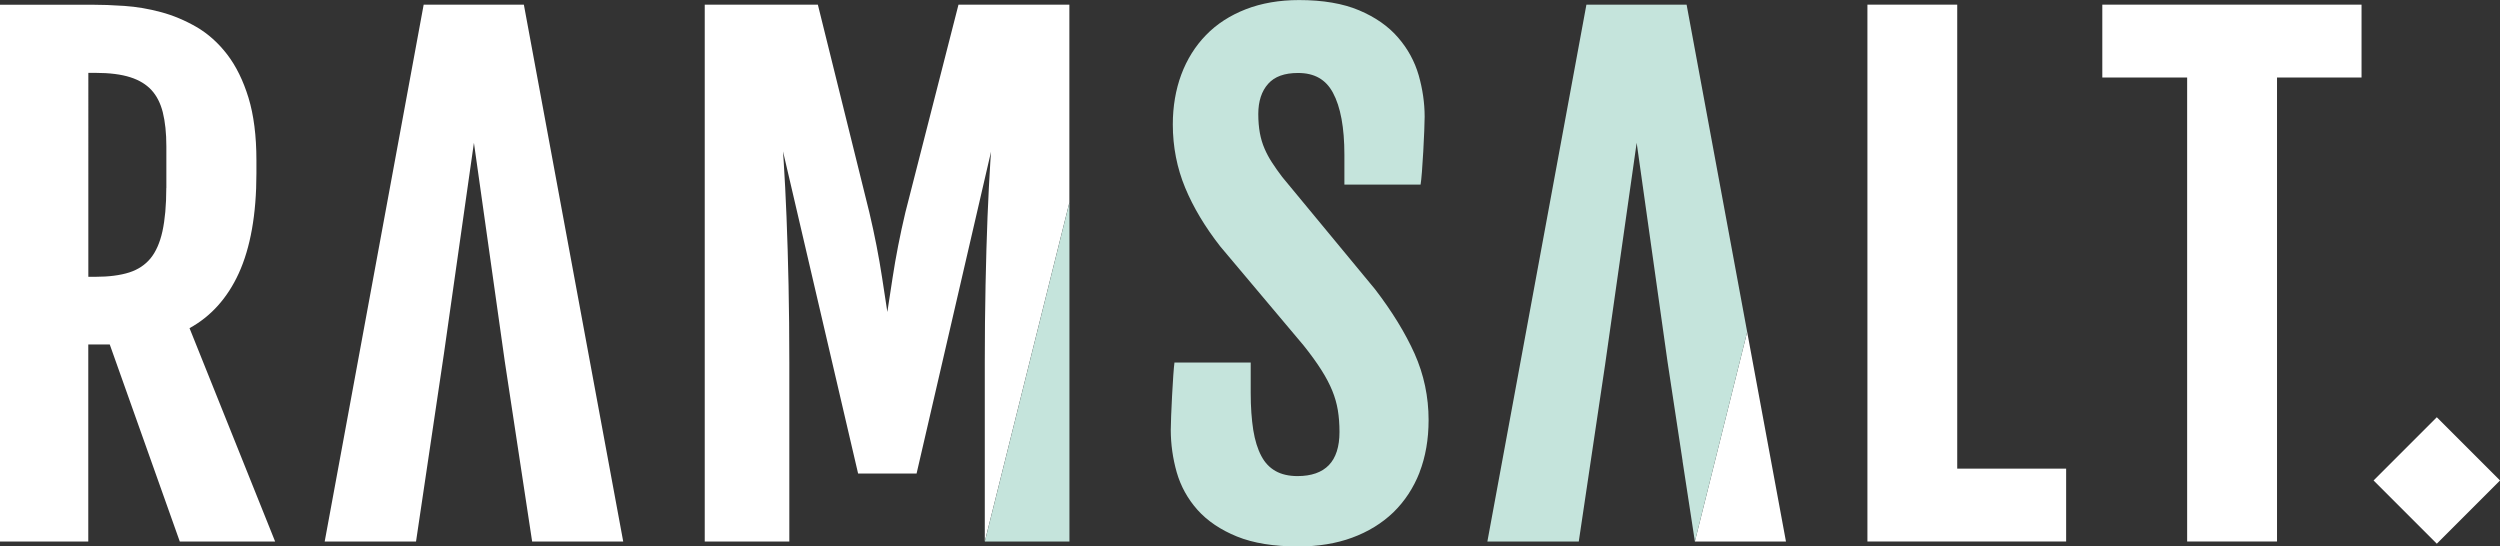
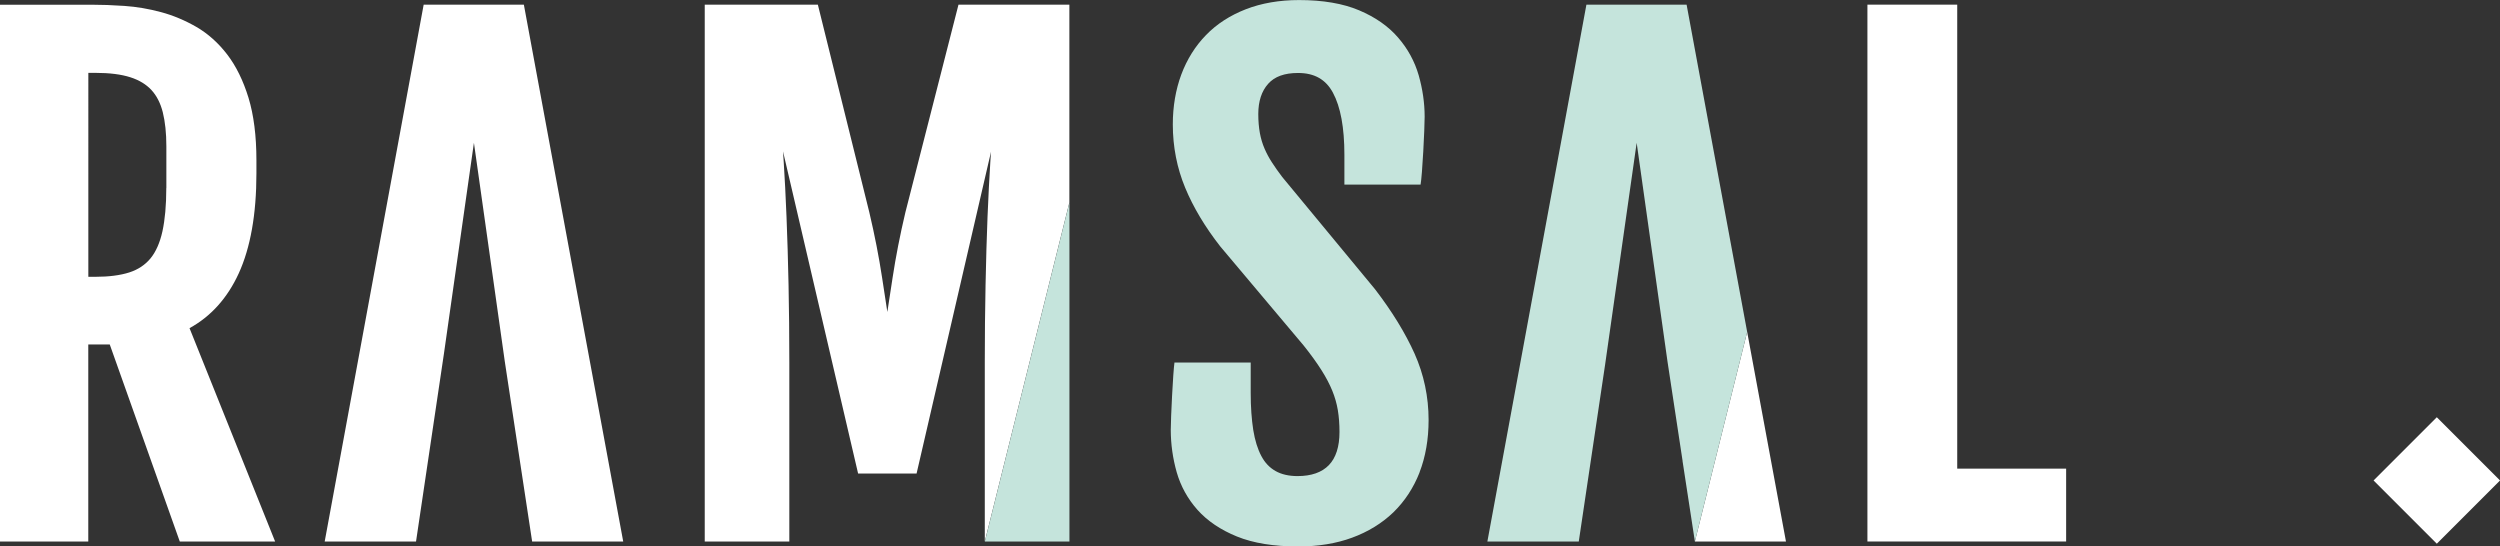
<svg xmlns="http://www.w3.org/2000/svg" id="Layer_2" viewBox="0 0 392.52 85.8">
  <rect x="0" y="0" width="392.52" height="85.8" fill="#333333" stroke="none" />
  <defs>
    <style>.cls-1{fill:#c5e4dc;}.cls-1,.cls-2{stroke-width:0px;}.cls-2{fill:#fff;}</style>
  </defs>
  <path class="cls-2" d="M29.76,51.52c3.36-1.84,5.95-4.73,7.72-8.59,1.85-4.04,2.78-9.32,2.78-15.7v-2.08c0-3.81-.42-7.1-1.24-9.79-.83-2.71-1.96-5-3.35-6.81-1.39-1.81-3.02-3.27-4.83-4.32-1.79-1.03-3.66-1.82-5.57-2.33-1.9-.51-3.82-.84-5.72-.97-1.86-.13-3.6-.19-5.17-.19H0v84.29h13.86v-30.95h3.37l11,30.95h14.97l-13.44-33.5ZM26.11,29.51c0,2.71-.21,5-.61,6.83-.39,1.76-1.02,3.19-1.87,4.23-.84,1.02-1.96,1.76-3.32,2.2-1.43.46-3.23.69-5.33.69h-1.11V11.44h1.11c2.2,0,4.05.23,5.48.69,1.38.44,2.5,1.12,3.32,2.01.83.9,1.42,2.07,1.78,3.49.37,1.49.56,3.28.56,5.34v6.54Z" />
  <path class="cls-2" d="M167.91.73h-17.42l-8.34,32.62c-.84,3.55-1.51,6.99-2,10.21-.28,1.87-.56,3.67-.83,5.42-.27-1.74-.55-3.55-.83-5.42-.49-3.22-1.16-6.66-2-10.22L128.41.73h-17.76v84.29h13.28v-28.15c0-4.16-.04-8.24-.12-12.13-.08-3.88-.19-7.45-.32-10.7-.13-3.24-.28-6.14-.44-8.62-.04-.58-.07-1.13-.11-1.65l11.79,50.58h9.18l11.69-50.53c-.03.51-.07,1.04-.11,1.6-.16,2.48-.3,5.3-.44,8.62-.13,3.25-.23,6.82-.31,10.7-.08,3.84-.12,7.92-.12,12.13v28.15h0l13.28-53.23V.73Z" />
  <polygon class="cls-2" points="307.3 .73 293.2 .73 293.2 85.02 324.4 85.02 324.4 73.58 307.3 73.58 307.3 .73" />
-   <polygon class="cls-2" points="330.08 12.17 343.4 12.17 343.4 85.02 357.51 85.02 357.51 12.17 370.78 12.17 370.78 .73 330.08 .73 330.08 12.17" />
  <polygon class="cls-2" points="66.52 .73 50.98 85.02 65.32 85.02 69.7 55.54 74.41 22.42 79.26 56.78 83.55 85.02 97.85 85.02 82.25 .73 66.52 .73" />
  <polygon class="cls-2" points="274.32 52.12 266.11 85.02 280.41 85.02 274.32 52.12" />
  <rect class="cls-2" x="375.56" y="68.39" width="14.04" height="14.04" transform="translate(58.75 292.64) rotate(-45)" />
  <path class="cls-1" d="M222.89,74.16c-.96,2.45-2.35,4.56-4.13,6.29-1.78,1.71-3.96,3.05-6.47,3.97-2.5.92-5.34,1.38-8.45,1.38-3.83,0-7.06-.52-9.62-1.56-2.57-1.04-4.65-2.45-6.2-4.18-1.54-1.73-2.64-3.72-3.27-5.92-.61-2.16-.93-4.4-.93-6.66,0-1.81.36-9.04.58-10.56h11.97v4.8c0,2.17.14,4.12.4,5.79.26,1.62.69,3,1.27,4.09.56,1.06,1.29,1.82,2.22,2.35.93.53,2.1.8,3.47.8,2.16,0,3.81-.58,4.91-1.72,1.11-1.15,1.67-2.9,1.67-5.2,0-1.24-.09-2.4-.26-3.43-.17-1.02-.46-2.05-.87-3.05-.41-1.01-.98-2.1-1.71-3.25-.73-1.15-1.67-2.46-2.81-3.88l-13.07-15.53c-2.37-3.03-4.22-6.11-5.5-9.19-1.29-3.1-1.95-6.45-1.95-9.96,0-2.82.45-5.46,1.33-7.83.89-2.38,2.19-4.47,3.88-6.2,1.68-1.74,3.79-3.1,6.26-4.06,2.45-.95,5.26-1.44,8.35-1.44,3.74,0,6.91.54,9.43,1.61,2.54,1.07,4.6,2.51,6.12,4.28,1.52,1.75,2.61,3.75,3.24,5.94.61,2.15.93,4.33.93,6.49,0,1.81-.36,9.11-.64,10.66h-11.96v-4.7c0-4.24-.6-7.52-1.8-9.73-1.12-2.09-2.91-3.1-5.47-3.1-2.15,0-3.68.56-4.7,1.7-1.03,1.15-1.55,2.75-1.55,4.74,0,1.11.09,2.12.25,3,.16.87.41,1.69.73,2.43.32.75.72,1.49,1.17,2.18.47.73,1.01,1.49,1.61,2.28l14.56,17.61c2.69,3.5,4.77,6.9,6.22,10.13,1.46,3.27,2.2,6.77,2.2,10.42,0,3.02-.48,5.79-1.43,8.23Z" />
  <polygon class="cls-1" points="167.91 31.79 154.63 85.02 167.91 85.02 167.91 31.79" />
  <polygon class="cls-1" points="264.81 .73 249.08 .73 233.53 85.02 247.88 85.02 252.01 57.28 256.97 22.42 261.81 56.76 264.18 72.37 264.17 72.37 266.11 85.02 266.11 85.02 274.32 52.12 264.81 .73" />
</svg>